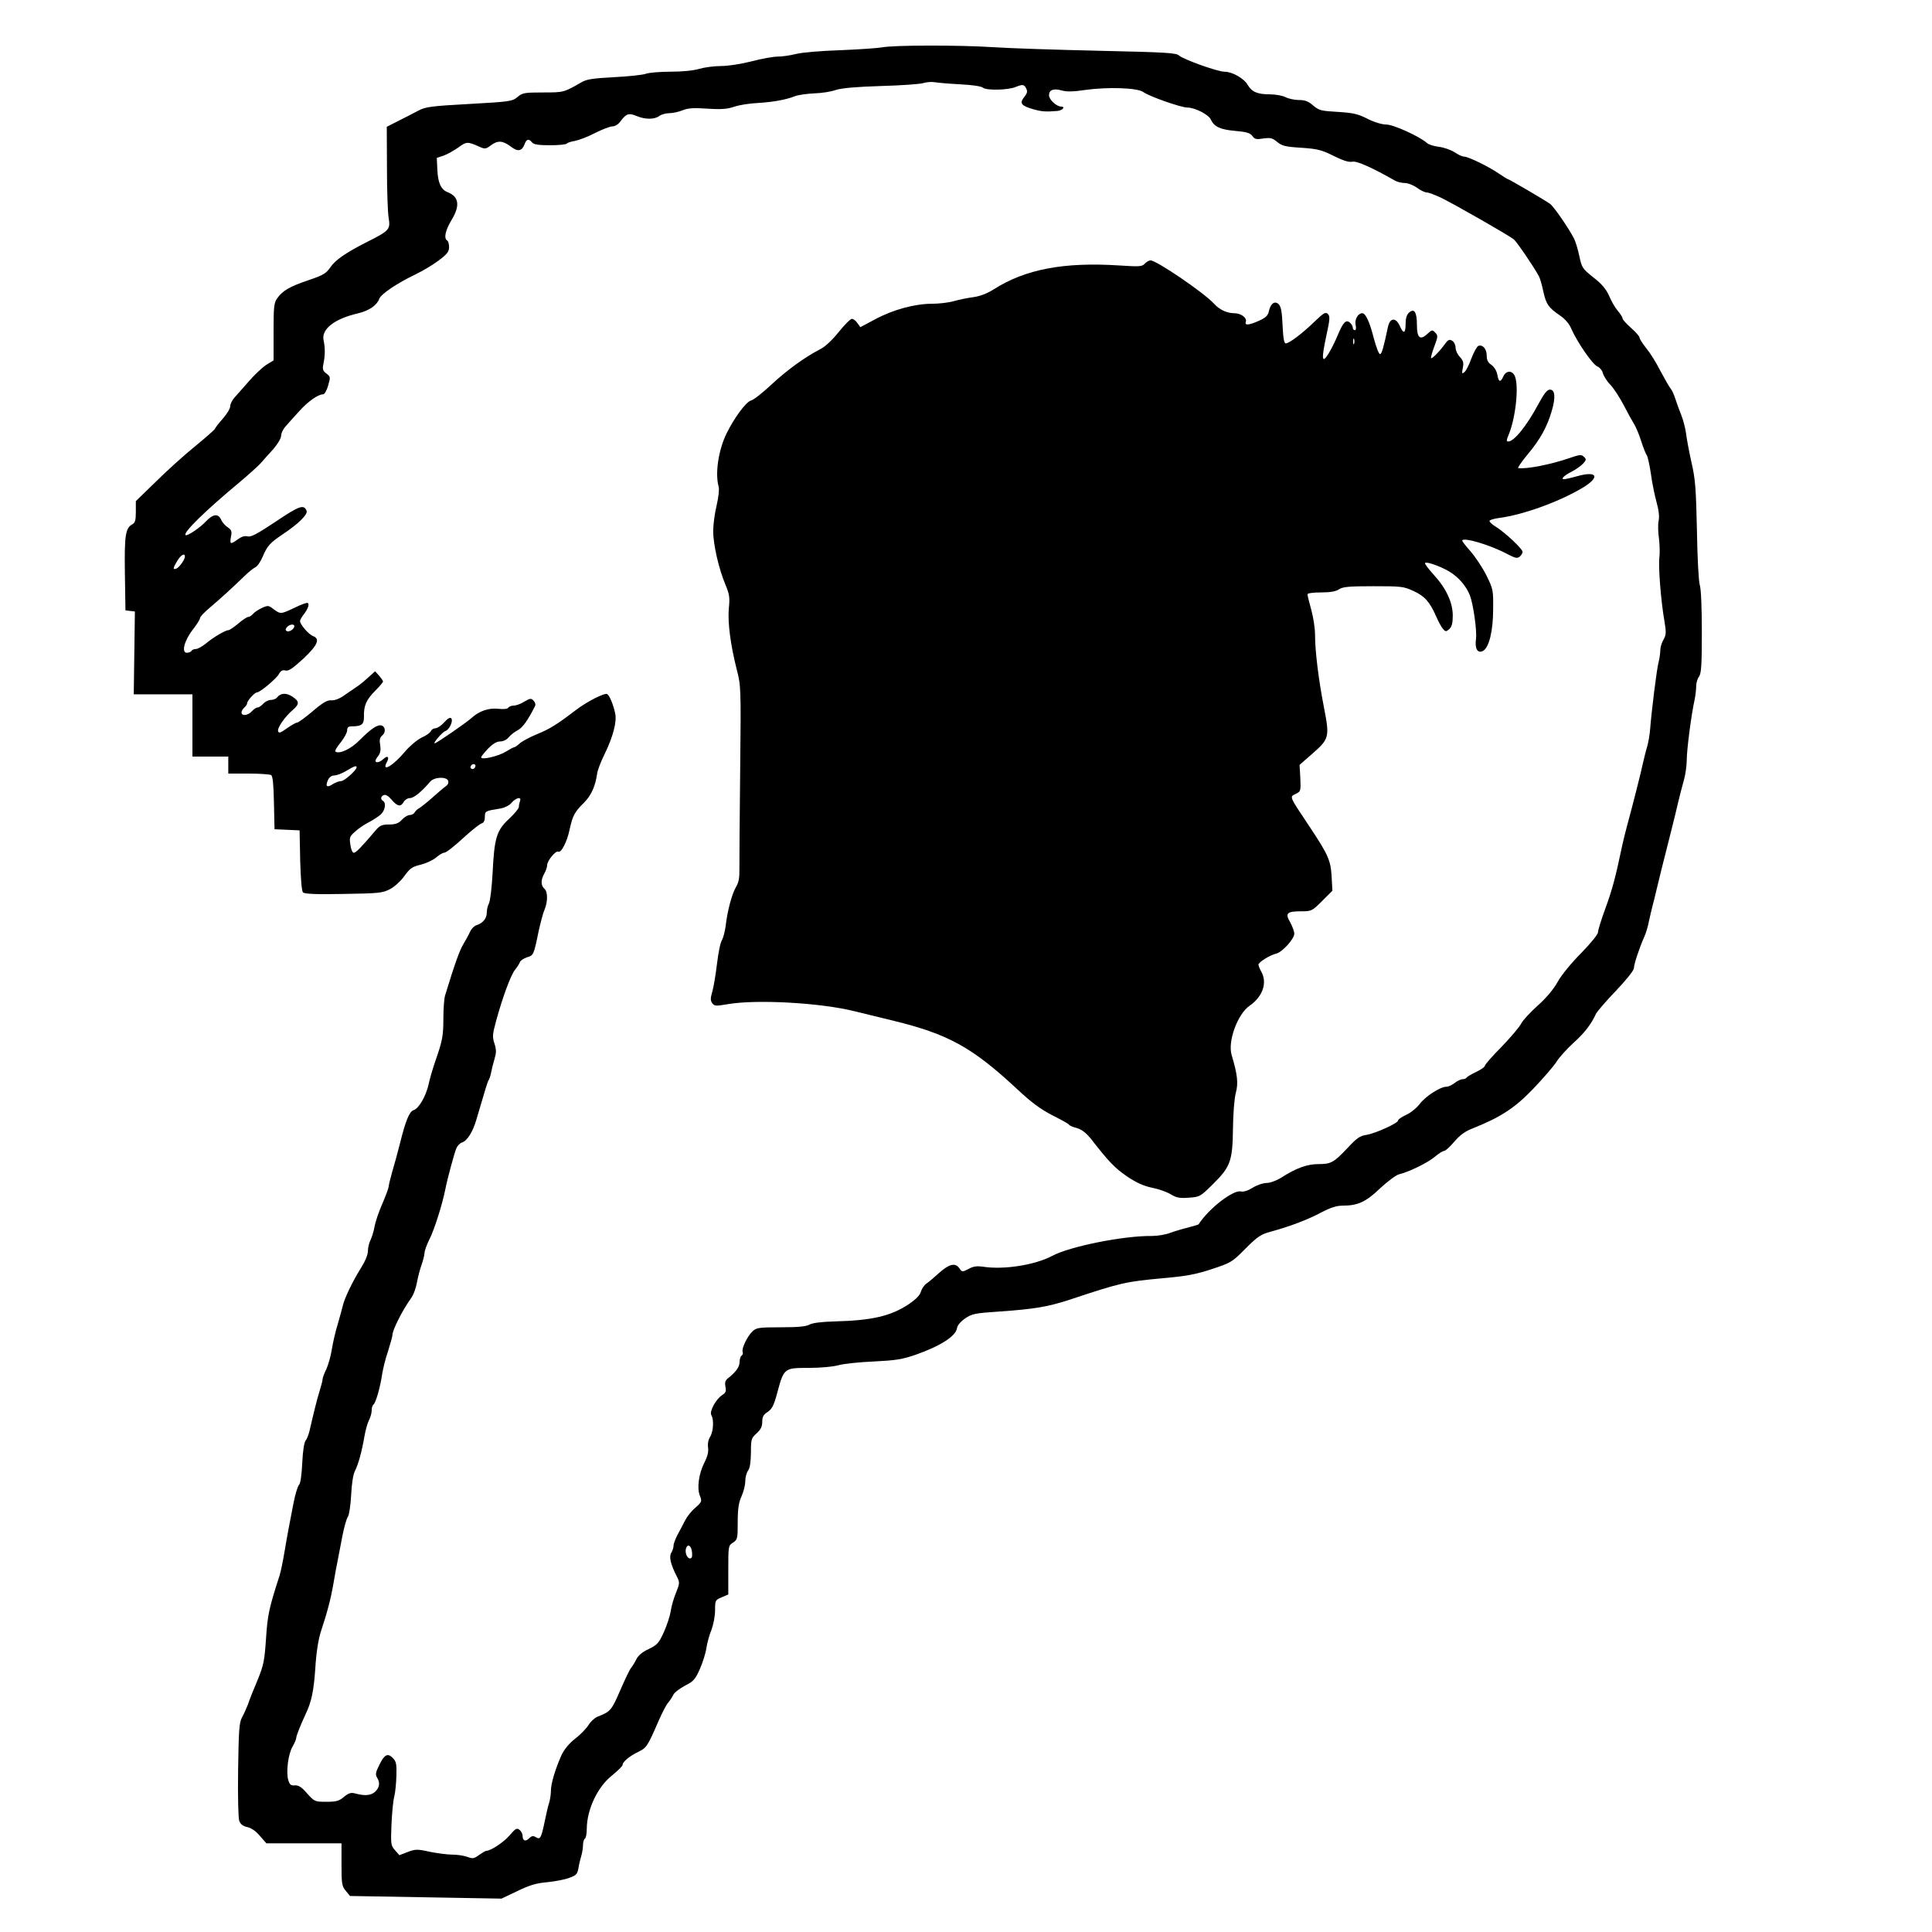
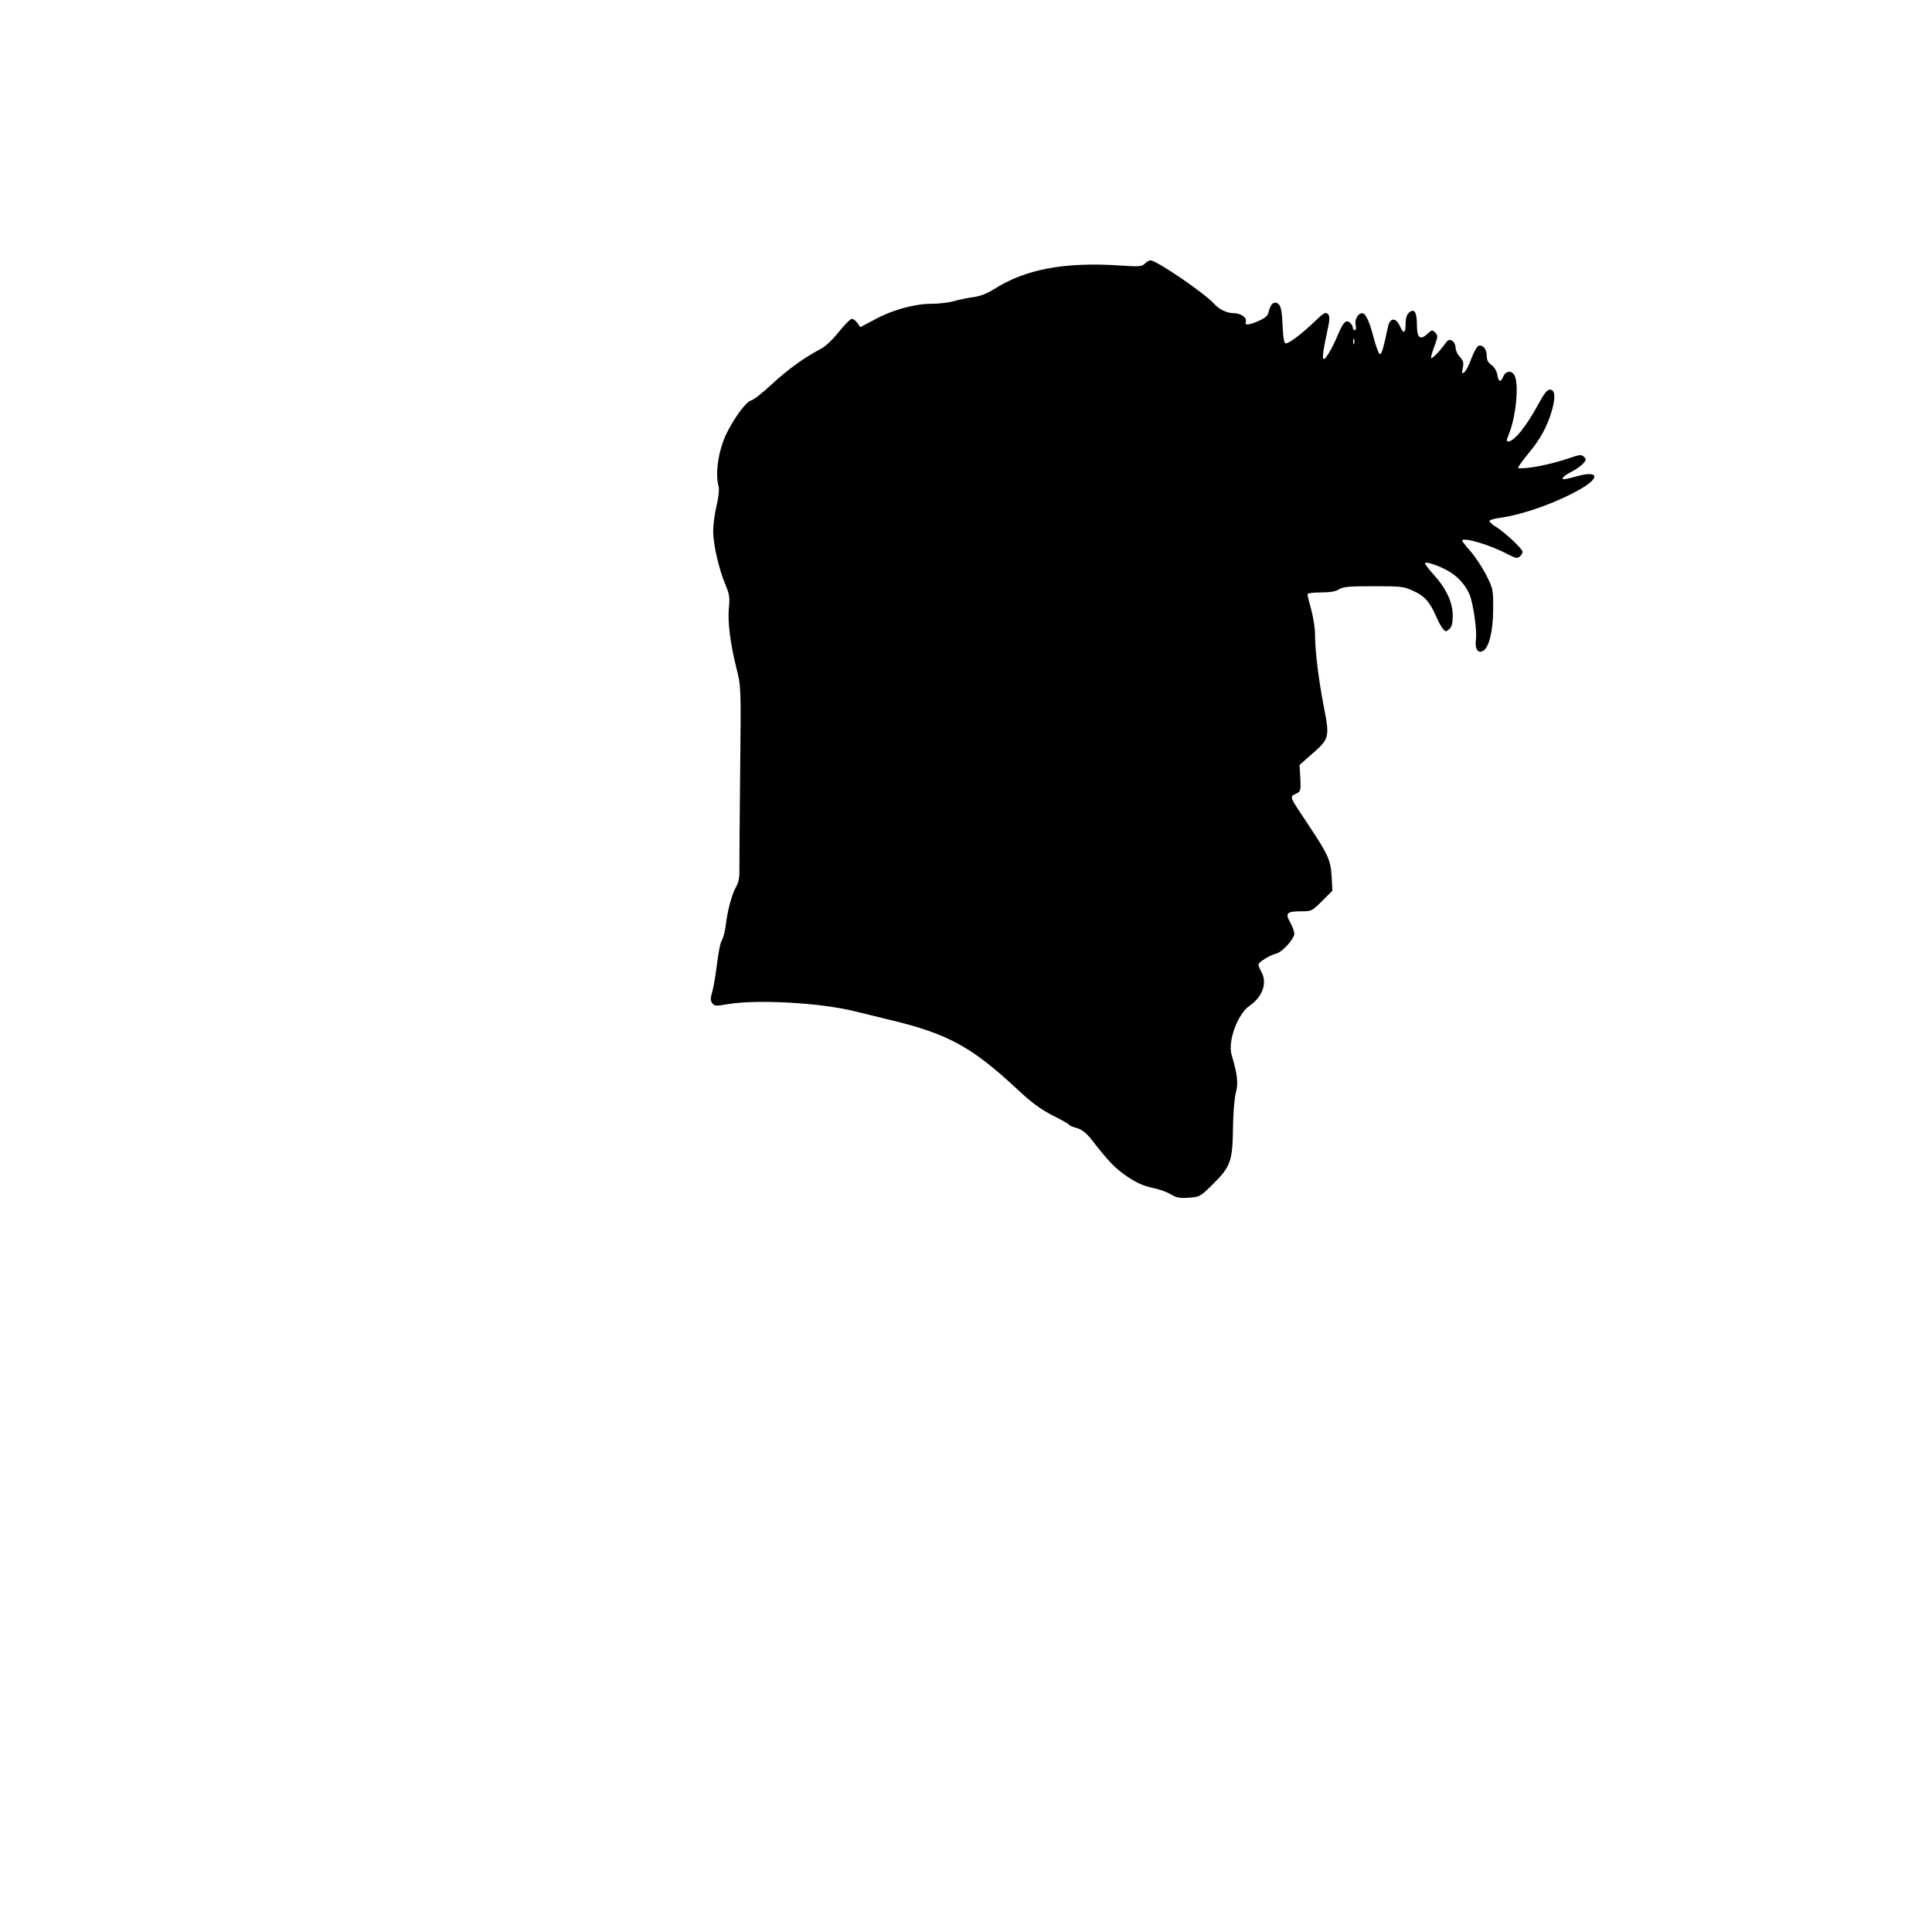
<svg xmlns="http://www.w3.org/2000/svg" version="1.0" width="1024pt" height="1024pt" viewBox="0 0 1024 1024" preserveAspectRatio="xMidYMid meet">
  <g transform="translate(0,1024) scale(0.1,-0.1)" fill="#000000" stroke="none">
-     <path d="M4675 9989 c-22 -4 -121 -11 -220 -15 -99 -3 -205 -12 -236 -20 -31 -8 -75 -14 -98 -14 -22 0 -84 -11 -137 -25 -55 -14 -124 -25 -163 -25 -36 0 -88 -7 -115 -15 -30 -9 -90 -15 -152 -15 -56 0 -115 -5 -131 -11 -15 -6 -91 -14 -168 -18 -111 -6 -147 -11 -173 -27 -94 -54 -94 -54 -204 -54 -98 0 -109 -2 -135 -24 -27 -23 -40 -25 -255 -37 -201 -11 -232 -15 -270 -35 -24 -13 -71 -37 -105 -54 l-63 -32 1 -216 c0 -120 4 -239 9 -267 10 -60 4 -68 -112 -126 -116 -59 -170 -96 -198 -137 -22 -32 -38 -41 -115 -67 -100 -34 -136 -55 -165 -95 -18 -25 -20 -45 -20 -179 l0 -151 -39 -24 c-21 -14 -63 -53 -92 -87 -30 -34 -64 -73 -77 -87 -12 -14 -22 -34 -22 -46 0 -12 -18 -41 -40 -66 -22 -25 -40 -48 -40 -52 0 -3 -48 -46 -108 -95 -59 -48 -153 -133 -209 -189 l-103 -100 0 -57 c0 -45 -4 -58 -19 -66 -36 -20 -42 -58 -39 -261 l3 -195 25 -3 25 -3 -3 -219 -3 -220 155 0 156 0 0 -165 0 -165 95 0 95 0 0 -45 0 -45 108 0 c59 0 112 -4 119 -8 9 -5 13 -51 15 -147 l3 -140 66 -3 67 -3 3 -159 c3 -100 8 -163 15 -170 8 -8 74 -11 215 -8 190 3 207 5 247 26 23 12 58 44 76 70 29 40 42 49 86 59 28 7 65 24 81 38 17 14 35 25 41 25 13 0 52 31 125 98 32 28 66 55 76 58 11 3 17 16 17 34 0 31 1 32 83 45 22 4 47 16 59 31 24 27 54 33 44 8 -3 -9 -6 -22 -6 -31 0 -8 -23 -36 -52 -63 -66 -61 -78 -101 -87 -285 -4 -77 -13 -150 -19 -162 -7 -12 -12 -35 -12 -51 0 -30 -21 -55 -55 -66 -11 -3 -26 -18 -33 -33 -7 -16 -23 -45 -36 -67 -20 -33 -44 -99 -97 -272 -5 -17 -9 -71 -9 -120 0 -95 -5 -120 -43 -229 -13 -38 -30 -95 -36 -125 -15 -63 -52 -126 -79 -134 -22 -7 -42 -55 -72 -176 -12 -47 -30 -114 -41 -150 -10 -36 -19 -72 -19 -79 0 -7 -15 -48 -34 -92 -19 -43 -37 -97 -41 -121 -4 -24 -14 -55 -21 -70 -8 -15 -14 -41 -14 -59 0 -20 -15 -55 -39 -93 -43 -69 -86 -159 -94 -196 -3 -14 -15 -56 -26 -95 -12 -38 -26 -99 -32 -135 -5 -36 -19 -83 -29 -106 -11 -22 -20 -46 -20 -53 0 -7 -7 -34 -15 -60 -14 -43 -35 -130 -54 -213 -5 -21 -14 -45 -21 -53 -8 -10 -15 -56 -18 -118 -3 -64 -9 -108 -17 -117 -8 -8 -21 -53 -30 -100 -9 -47 -20 -105 -25 -130 -5 -25 -15 -83 -23 -130 -8 -47 -19 -101 -25 -120 -56 -172 -64 -210 -72 -334 -8 -117 -12 -140 -45 -221 -21 -49 -44 -107 -51 -129 -8 -21 -22 -52 -32 -70 -14 -26 -17 -68 -20 -276 -2 -147 1 -255 6 -271 7 -18 20 -28 43 -33 20 -4 45 -21 66 -46 l35 -40 199 0 199 0 0 -112 c0 -102 2 -116 23 -140 l22 -27 402 -7 401 -7 84 40 c64 31 100 42 158 47 41 4 94 14 117 23 37 13 43 20 49 52 3 20 10 49 15 65 5 16 9 42 9 57 0 15 5 31 10 34 6 3 10 27 10 53 1 102 57 221 134 282 31 25 56 50 56 56 0 16 36 46 83 69 44 21 49 29 108 165 18 41 40 84 50 95 9 11 22 30 28 43 6 12 34 33 62 48 44 22 54 33 78 87 15 34 31 84 35 112 4 27 16 71 27 97 10 27 19 73 19 103 0 53 1 55 35 69 l35 15 0 129 c0 127 0 130 25 146 24 16 25 21 25 109 0 70 5 102 20 136 11 24 20 60 20 80 0 21 7 46 15 57 10 13 14 44 15 95 0 71 2 77 30 102 22 20 30 36 30 61 0 25 6 38 25 50 27 18 36 34 55 106 35 129 36 130 167 130 59 0 127 6 156 14 29 8 114 17 189 20 117 6 150 11 222 36 130 46 212 98 218 140 2 15 19 35 43 52 37 25 51 28 185 37 185 13 253 25 365 61 276 92 301 97 495 115 125 11 176 20 261 48 103 34 109 37 180 109 64 64 82 76 134 90 103 28 197 64 268 102 50 26 81 36 114 36 80 0 123 20 198 92 39 36 84 70 100 74 54 13 156 63 191 94 19 16 41 30 48 30 7 0 31 22 54 49 30 35 57 55 99 71 149 60 221 107 320 210 52 55 108 119 123 143 14 23 55 68 90 100 59 53 94 99 119 154 6 12 53 67 106 122 56 59 95 108 95 120 0 20 29 108 55 166 8 17 19 53 24 80 6 28 15 66 20 85 5 19 15 58 21 85 12 52 31 127 76 305 15 58 32 130 39 160 7 30 20 80 29 112 9 31 16 80 16 110 0 54 24 240 41 316 5 23 9 57 9 75 0 17 7 41 15 51 12 16 15 61 15 235 0 128 -4 230 -11 251 -6 19 -13 149 -15 290 -5 220 -8 269 -29 360 -13 58 -26 128 -29 155 -4 28 -15 70 -25 95 -10 25 -24 63 -31 85 -7 22 -18 47 -25 55 -7 8 -31 50 -54 93 -22 44 -56 98 -76 122 -19 24 -35 49 -35 55 0 7 -20 30 -45 52 -25 22 -45 44 -45 50 0 6 -11 24 -25 40 -14 16 -35 52 -46 79 -16 36 -38 63 -83 98 -59 47 -62 52 -75 112 -7 35 -20 77 -28 94 -29 56 -107 170 -128 185 -23 17 -216 130 -222 130 -3 0 -23 13 -47 29 -53 37 -164 91 -186 91 -10 0 -33 11 -52 24 -19 12 -56 25 -82 28 -26 3 -55 12 -64 21 -40 35 -177 97 -214 97 -23 0 -63 12 -99 30 -51 26 -76 32 -158 37 -89 5 -101 8 -131 34 -25 22 -43 29 -75 29 -24 0 -56 7 -71 15 -16 8 -52 15 -81 15 -68 0 -97 12 -120 50 -20 35 -82 70 -123 70 -36 0 -218 65 -241 86 -16 14 -67 17 -421 25 -222 5 -475 13 -563 19 -187 12 -533 11 -590 -1z m415 -196 c62 -3 111 -10 120 -18 18 -15 133 -13 173 4 38 15 45 14 56 -8 8 -15 6 -25 -11 -46 -26 -33 -15 -46 52 -65 44 -12 64 -13 125 -8 27 3 44 23 19 23 -25 1 -64 37 -64 60 0 29 24 38 70 25 24 -7 61 -6 120 3 122 17 278 12 310 -11 31 -23 200 -82 233 -82 40 0 113 -37 125 -64 17 -38 50 -53 131 -60 59 -5 77 -11 89 -27 12 -17 21 -19 58 -13 37 5 48 3 73 -18 25 -21 43 -26 127 -31 86 -6 108 -11 172 -43 50 -25 81 -35 100 -31 24 5 106 -32 225 -100 12 -7 36 -13 53 -13 16 0 45 -11 64 -25 19 -14 42 -25 52 -25 10 0 44 -13 76 -28 77 -38 362 -201 386 -221 17 -15 109 -150 133 -196 6 -11 16 -47 23 -80 15 -68 27 -85 88 -127 28 -19 50 -45 61 -72 30 -68 111 -187 137 -198 14 -6 27 -23 30 -37 4 -14 21 -42 40 -61 18 -19 50 -69 72 -111 21 -41 46 -86 55 -100 8 -13 25 -53 36 -88 11 -35 25 -69 30 -75 4 -6 14 -49 21 -96 6 -47 20 -115 30 -151 12 -43 16 -78 11 -100 -4 -19 -3 -61 2 -94 4 -33 5 -79 2 -101 -6 -45 8 -230 27 -337 10 -60 9 -72 -5 -97 -9 -15 -17 -40 -17 -55 0 -15 -4 -44 -9 -64 -10 -36 -38 -264 -45 -356 -2 -27 -9 -68 -15 -90 -7 -22 -16 -60 -22 -85 -9 -45 -57 -234 -86 -340 -8 -30 -19 -74 -24 -97 -38 -181 -54 -239 -93 -346 -20 -54 -36 -107 -36 -117 0 -12 -38 -59 -89 -111 -52 -52 -105 -117 -125 -153 -23 -41 -61 -86 -106 -126 -39 -35 -79 -78 -88 -96 -9 -18 -56 -73 -104 -123 -49 -49 -88 -94 -88 -100 0 -6 -20 -20 -45 -32 -25 -12 -48 -25 -51 -30 -3 -5 -13 -9 -22 -9 -9 0 -28 -9 -42 -20 -14 -11 -33 -20 -44 -20 -32 0 -110 -50 -141 -91 -16 -21 -49 -48 -72 -58 -24 -11 -43 -24 -43 -30 0 -14 -119 -68 -167 -76 -35 -5 -52 -17 -101 -70 -73 -77 -87 -85 -155 -85 -58 0 -117 -21 -195 -71 -27 -17 -60 -29 -79 -29 -18 0 -51 -11 -73 -25 -26 -16 -48 -23 -63 -20 -40 10 -171 -91 -224 -174 -1 -2 -26 -9 -55 -17 -29 -7 -73 -20 -97 -29 -24 -9 -67 -16 -95 -16 -149 2 -434 -55 -528 -105 -92 -49 -257 -75 -367 -58 -34 5 -53 2 -78 -12 -33 -17 -34 -17 -49 5 -21 30 -55 21 -109 -28 -22 -20 -50 -44 -63 -53 -13 -8 -26 -28 -31 -44 -5 -19 -26 -40 -62 -65 -97 -65 -197 -88 -399 -93 -68 -2 -114 -8 -130 -17 -18 -10 -61 -14 -151 -14 -113 0 -129 -2 -149 -20 -28 -25 -60 -92 -54 -110 3 -7 1 -16 -5 -20 -6 -3 -11 -19 -11 -34 0 -26 -19 -53 -65 -89 -11 -10 -14 -22 -10 -42 5 -23 2 -32 -17 -44 -34 -22 -69 -88 -58 -106 15 -24 11 -88 -6 -115 -10 -16 -14 -37 -11 -57 3 -23 -3 -48 -20 -81 -30 -60 -40 -136 -23 -176 11 -28 10 -32 -24 -62 -21 -17 -45 -48 -55 -68 -10 -20 -28 -54 -40 -76 -11 -21 -21 -47 -21 -57 0 -10 -5 -27 -12 -38 -13 -21 -4 -61 30 -127 15 -30 15 -35 -5 -85 -12 -29 -25 -73 -28 -98 -4 -25 -20 -74 -36 -110 -27 -59 -35 -68 -80 -90 -33 -15 -56 -34 -66 -54 -8 -17 -21 -38 -28 -46 -7 -8 -33 -62 -58 -120 -46 -106 -51 -112 -120 -139 -15 -6 -36 -25 -47 -43 -11 -18 -42 -51 -71 -73 -34 -27 -58 -56 -74 -90 -32 -72 -55 -149 -55 -186 0 -18 -4 -46 -9 -63 -6 -17 -15 -58 -22 -91 -20 -97 -25 -107 -48 -93 -15 9 -22 8 -36 -5 -19 -20 -35 -14 -35 12 0 10 -7 25 -16 32 -15 12 -21 8 -53 -29 -32 -37 -100 -82 -124 -82 -4 0 -21 -10 -38 -22 -26 -19 -33 -21 -62 -10 -19 7 -54 12 -80 12 -25 0 -79 7 -119 15 -67 15 -77 14 -117 -1 l-44 -17 -24 27 c-22 25 -22 33 -18 138 3 61 9 127 15 147 5 20 10 69 11 109 2 62 -1 76 -19 94 -27 28 -45 19 -72 -38 -19 -37 -21 -50 -12 -65 18 -28 14 -53 -10 -76 -23 -20 -53 -23 -109 -8 -19 5 -33 0 -56 -19 -26 -22 -41 -26 -93 -26 -61 0 -63 1 -102 44 -29 34 -45 44 -65 43 -21 -2 -28 4 -35 28 -13 43 0 141 23 178 10 18 19 38 19 45 0 11 21 64 50 127 31 64 43 124 51 240 5 85 16 153 29 195 35 106 52 170 67 255 7 44 18 100 23 125 5 25 16 83 25 130 9 46 22 91 28 99 7 8 15 60 18 115 3 63 11 113 21 131 17 33 36 102 50 184 5 29 15 66 23 82 8 15 15 39 15 53 0 14 4 27 9 31 12 7 37 94 46 159 4 26 17 82 31 122 13 41 24 81 24 88 0 26 51 128 98 194 13 17 27 56 32 85 5 28 16 70 24 92 8 22 15 50 16 63 0 12 12 46 27 75 25 50 66 178 83 262 11 57 46 185 58 217 6 14 19 29 30 32 28 9 58 56 77 122 48 164 59 200 65 209 4 6 10 24 13 40 3 17 11 49 18 72 10 34 10 49 0 81 -12 36 -11 49 8 119 34 125 78 245 101 273 11 14 23 32 26 41 3 8 20 19 37 25 35 10 36 12 62 139 10 44 23 95 31 113 18 43 18 96 -1 112 -19 16 -19 47 0 80 8 14 15 34 15 45 1 24 46 78 59 71 15 -9 47 53 60 117 16 73 26 93 76 142 39 39 61 89 70 155 2 16 19 62 39 102 46 94 67 175 56 219 -11 50 -30 93 -42 100 -13 8 -106 -39 -165 -84 -101 -77 -139 -101 -206 -128 -39 -16 -81 -39 -92 -49 -12 -11 -24 -20 -28 -20 -4 0 -25 -11 -46 -24 -38 -24 -131 -46 -131 -30 0 4 17 25 37 46 25 26 46 38 64 38 16 0 35 9 46 23 10 12 32 29 48 37 25 13 54 54 91 128 4 8 0 20 -8 28 -13 14 -19 13 -49 -5 -19 -12 -44 -21 -56 -21 -12 0 -25 -5 -29 -11 -4 -7 -24 -9 -52 -6 -51 6 -103 -12 -142 -48 -26 -24 -187 -135 -196 -135 -11 0 41 60 56 65 22 7 44 55 31 68 -6 6 -19 -2 -37 -22 -15 -17 -36 -31 -46 -31 -10 0 -21 -7 -24 -15 -3 -8 -25 -24 -50 -35 -24 -12 -62 -44 -85 -71 -64 -77 -129 -116 -99 -59 15 28 5 38 -18 17 -19 -18 -42 -23 -42 -9 0 4 7 16 16 27 10 14 13 31 9 56 -5 26 -2 39 9 49 21 16 20 46 0 54 -21 8 -55 -14 -118 -77 -46 -47 -106 -75 -128 -61 -5 3 8 25 27 48 19 24 35 53 35 65 0 15 6 21 23 21 53 0 66 10 66 49 -2 60 12 91 57 137 24 24 44 47 44 52 0 4 -10 18 -21 31 l-21 23 -32 -29 c-17 -16 -41 -36 -52 -44 -12 -8 -43 -30 -70 -48 -32 -24 -58 -34 -77 -33 -22 2 -45 -11 -100 -58 -39 -33 -76 -60 -82 -60 -7 0 -31 -14 -54 -30 -33 -24 -43 -28 -47 -16 -6 17 36 78 79 114 35 31 34 45 -4 70 -33 21 -61 19 -80 -4 -6 -8 -21 -14 -34 -14 -12 0 -30 -9 -40 -20 -10 -11 -23 -20 -30 -20 -7 0 -20 -9 -30 -20 -21 -23 -55 -27 -55 -6 0 7 7 19 15 26 8 7 15 17 15 23 0 13 40 57 52 57 16 0 103 73 116 97 10 18 19 23 35 19 17 -4 38 11 95 63 77 73 90 105 50 120 -23 9 -68 62 -68 79 0 5 8 20 18 33 24 30 33 57 23 63 -4 3 -35 -8 -69 -25 -74 -35 -75 -35 -112 -8 -27 21 -30 21 -63 6 -19 -9 -40 -23 -47 -32 -7 -8 -18 -15 -24 -15 -7 0 -31 -16 -53 -35 -23 -19 -46 -35 -52 -35 -16 0 -81 -38 -120 -71 -20 -16 -43 -29 -53 -29 -9 0 -20 -4 -23 -10 -3 -5 -15 -10 -25 -10 -30 0 -13 66 32 123 21 27 38 54 38 61 0 7 24 32 53 56 56 48 116 102 182 166 22 22 49 43 58 47 10 4 27 28 38 54 25 59 40 76 106 120 84 56 135 106 128 125 -14 36 -38 28 -164 -57 -98 -65 -131 -83 -149 -78 -16 4 -33 -2 -52 -16 -39 -28 -43 -27 -36 14 6 29 3 36 -17 50 -13 8 -29 26 -35 40 -15 34 -42 31 -78 -6 -33 -36 -103 -83 -111 -75 -13 13 106 130 288 281 46 39 95 83 109 98 14 16 44 50 68 76 24 28 42 58 42 72 0 13 12 38 28 54 15 17 47 53 72 80 44 48 96 85 123 85 7 0 19 21 26 46 13 45 13 47 -9 64 -19 14 -22 23 -16 51 9 43 10 85 1 125 -13 59 57 114 182 143 59 14 100 42 113 77 10 26 93 82 193 130 37 18 93 51 123 74 44 33 54 46 54 70 0 16 -4 32 -10 35 -19 12 -10 54 25 112 44 73 37 121 -22 144 -35 13 -52 49 -55 118 l-3 64 36 12 c20 7 55 27 78 43 43 32 49 32 110 5 31 -14 35 -14 62 6 37 28 63 26 105 -5 38 -30 60 -26 74 11 11 29 22 31 40 10 9 -11 34 -15 96 -15 45 0 85 4 88 9 3 4 23 11 43 14 21 4 69 22 107 42 38 19 79 35 92 35 14 0 32 11 45 30 29 38 42 42 83 25 45 -19 95 -19 120 0 11 8 35 15 53 15 19 0 50 7 70 15 29 12 58 14 132 9 75 -5 106 -2 142 10 25 9 82 18 125 20 82 5 150 17 200 37 16 6 61 12 99 14 39 1 90 9 115 18 31 10 108 17 240 21 107 3 209 10 225 16 17 5 44 7 60 4 17 -3 77 -8 135 -11z m-4110 -2503 c0 -16 -30 -58 -46 -64 -19 -7 -18 3 6 42 19 31 40 43 40 22z m580 -369 c0 -15 -28 -33 -40 -26 -8 5 -8 11 1 21 13 15 39 19 39 5z m960 -739 c0 -13 -12 -22 -22 -16 -10 6 -1 24 13 24 5 0 9 -4 9 -8z m-630 -9 c0 -15 -65 -73 -82 -73 -10 0 -30 -7 -44 -16 -31 -21 -41 -12 -26 21 7 16 20 25 34 25 13 0 41 11 63 24 43 26 55 30 55 19z m485 -71 c4 -10 -1 -22 -12 -29 -10 -7 -42 -34 -72 -61 -29 -26 -61 -51 -70 -56 -9 -5 -20 -15 -24 -23 -4 -7 -16 -13 -26 -13 -10 0 -28 -11 -41 -25 -18 -19 -33 -25 -68 -25 -37 0 -49 -5 -71 -31 -78 -92 -105 -119 -116 -119 -7 0 -15 19 -18 43 -6 38 -4 44 26 70 17 16 50 38 72 49 22 11 50 30 63 41 23 21 30 61 12 72 -15 9 -12 25 5 31 9 4 25 -6 41 -25 30 -36 49 -39 64 -11 6 11 21 20 33 20 21 0 64 36 107 87 21 25 86 28 95 5z m1293 -4090 c2 -23 -1 -32 -11 -32 -16 0 -29 34 -20 56 9 24 28 10 31 -24z" />
    <path d="M6067 8842 c-14 -15 -28 -16 -134 -9 -294 19 -499 -20 -665 -126 -37 -23 -73 -37 -109 -42 -30 -4 -76 -13 -103 -21 -27 -8 -80 -14 -116 -14 -91 0 -206 -31 -301 -82 l-79 -42 -16 22 c-8 12 -21 22 -29 22 -8 0 -39 -32 -70 -70 -34 -43 -72 -78 -98 -91 -81 -42 -174 -109 -258 -187 -46 -43 -95 -82 -109 -85 -26 -7 -88 -91 -129 -174 -43 -88 -62 -212 -42 -283 4 -14 -1 -57 -11 -100 -10 -41 -18 -102 -18 -135 0 -71 30 -201 65 -284 21 -50 24 -69 18 -124 -7 -75 9 -195 41 -322 23 -89 24 -94 19 -540 -3 -247 -4 -480 -4 -516 1 -50 -3 -75 -18 -100 -22 -38 -46 -127 -55 -208 -4 -29 -13 -63 -20 -75 -8 -11 -19 -68 -26 -126 -7 -58 -18 -124 -25 -147 -10 -34 -10 -46 0 -60 12 -16 19 -16 84 -5 154 26 492 7 671 -38 41 -10 134 -33 205 -50 290 -71 416 -140 650 -357 82 -77 130 -112 192 -144 46 -23 86 -45 89 -50 2 -5 22 -13 42 -18 26 -8 48 -25 75 -58 93 -120 126 -154 190 -198 49 -33 86 -50 132 -60 36 -7 81 -23 100 -35 30 -18 47 -22 96 -18 59 4 61 6 129 73 92 91 103 122 105 295 1 76 7 158 15 187 14 52 9 97 -22 201 -22 73 32 219 96 262 69 48 94 122 61 180 -8 14 -14 30 -15 37 0 13 59 50 95 59 32 8 95 78 95 105 0 12 -10 39 -22 61 -28 48 -18 58 61 58 52 0 56 2 109 55 l54 54 -4 73 c-5 88 -17 116 -118 268 -108 162 -106 156 -73 172 27 13 28 15 25 84 l-4 70 65 57 c93 81 95 89 64 249 -29 149 -47 298 -47 385 0 32 -9 91 -20 131 -11 39 -20 76 -20 82 0 6 30 10 70 10 49 0 79 5 96 16 20 14 54 17 182 17 148 0 161 -1 213 -25 60 -27 87 -58 121 -135 11 -26 27 -56 36 -66 14 -16 16 -16 34 -1 13 13 18 31 18 71 0 70 -35 145 -102 218 -28 31 -48 58 -45 61 10 10 104 -26 145 -56 43 -31 75 -71 93 -116 18 -48 38 -188 32 -232 -7 -50 9 -77 37 -62 32 17 54 105 54 221 1 102 0 107 -36 180 -20 40 -58 97 -83 126 -25 28 -45 54 -45 57 0 22 150 -22 242 -72 39 -20 50 -23 63 -12 8 7 15 18 15 25 0 16 -94 104 -143 134 -20 12 -35 27 -32 31 3 5 27 12 53 15 125 17 309 83 434 156 101 59 88 96 -23 65 -32 -9 -64 -16 -69 -16 -20 0 0 20 40 40 22 11 48 30 60 42 18 20 19 24 5 37 -13 13 -22 12 -77 -7 -99 -34 -226 -59 -271 -53 -5 1 18 34 51 74 67 80 102 145 127 230 21 72 17 112 -10 112 -15 0 -31 -21 -62 -78 -61 -114 -128 -197 -159 -197 -10 0 -10 7 2 35 37 89 55 254 34 309 -13 34 -47 34 -62 1 -15 -34 -25 -31 -32 10 -4 21 -17 41 -31 51 -18 12 -25 25 -25 49 0 35 -21 60 -44 52 -8 -3 -24 -33 -37 -66 -12 -33 -28 -66 -37 -73 -13 -11 -15 -9 -9 21 6 28 3 39 -15 59 -13 13 -23 35 -23 49 0 14 -8 31 -18 37 -15 9 -22 6 -40 -19 -28 -39 -67 -78 -72 -73 -2 2 5 30 17 61 20 54 20 59 5 74 -15 16 -18 15 -41 -6 -39 -37 -56 -22 -56 47 0 68 -14 90 -42 65 -12 -11 -18 -30 -18 -60 0 -51 -11 -55 -31 -10 -20 45 -51 44 -62 -3 -24 -114 -33 -144 -42 -147 -6 -2 -21 37 -34 86 -22 87 -43 131 -61 131 -22 0 -41 -33 -35 -61 4 -18 2 -29 -4 -29 -6 0 -11 6 -11 14 0 7 -7 19 -15 26 -21 18 -36 2 -65 -67 -13 -32 -35 -76 -49 -98 -35 -56 -38 -29 -11 96 19 86 20 103 8 115 -12 12 -22 6 -71 -41 -65 -63 -134 -115 -152 -115 -9 0 -14 29 -17 95 -3 71 -8 99 -20 112 -21 21 -44 5 -53 -38 -5 -22 -17 -33 -52 -49 -54 -24 -77 -26 -70 -6 8 21 -25 46 -62 46 -38 0 -78 19 -106 50 -50 56 -305 230 -337 230 -8 0 -22 -8 -31 -18z m1110 -424 c-3 -7 -5 -2 -5 12 0 14 2 19 5 13 2 -7 2 -19 0 -25z" />
  </g>
</svg>